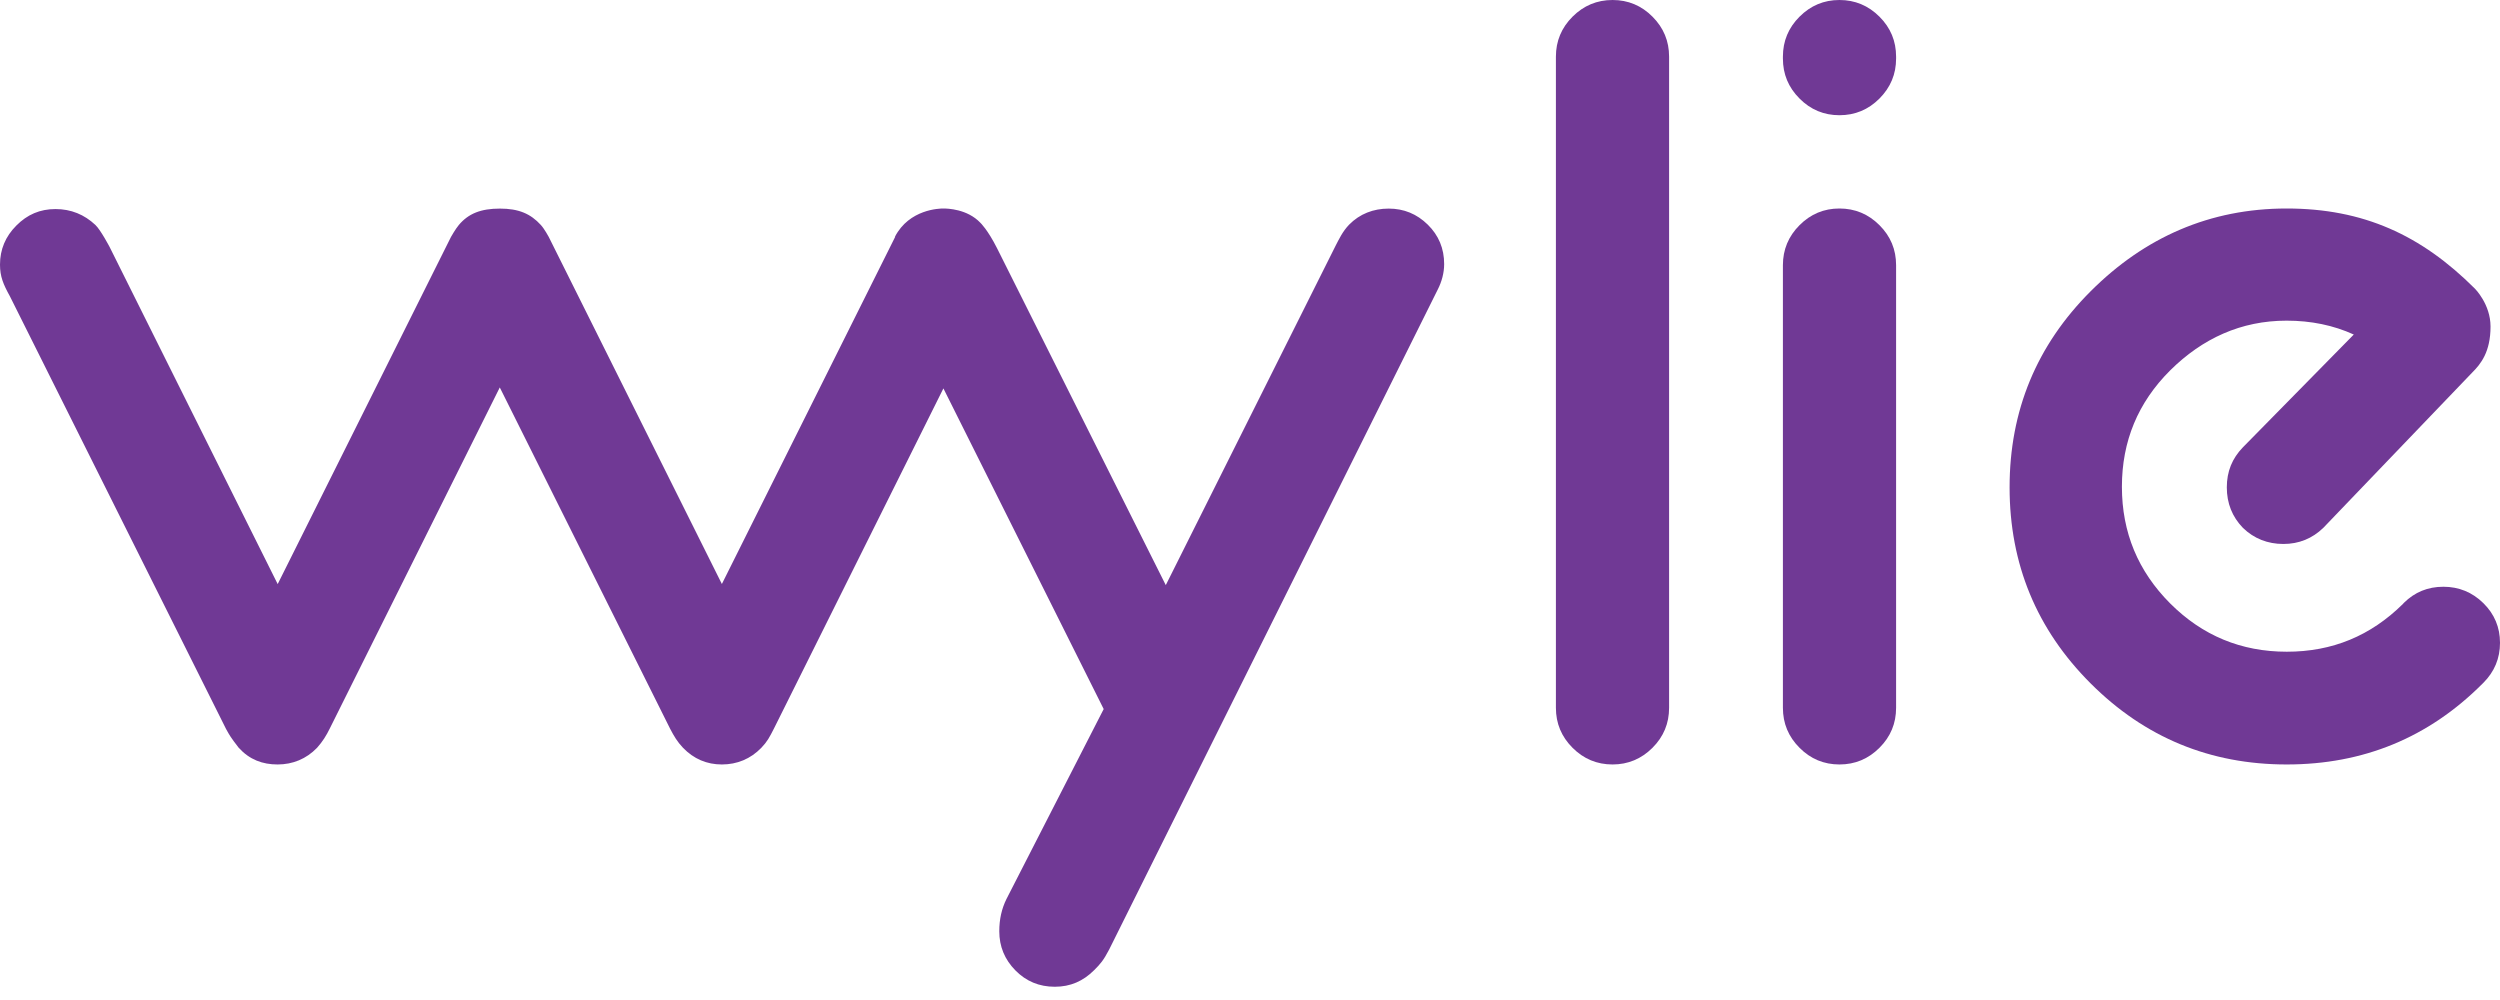
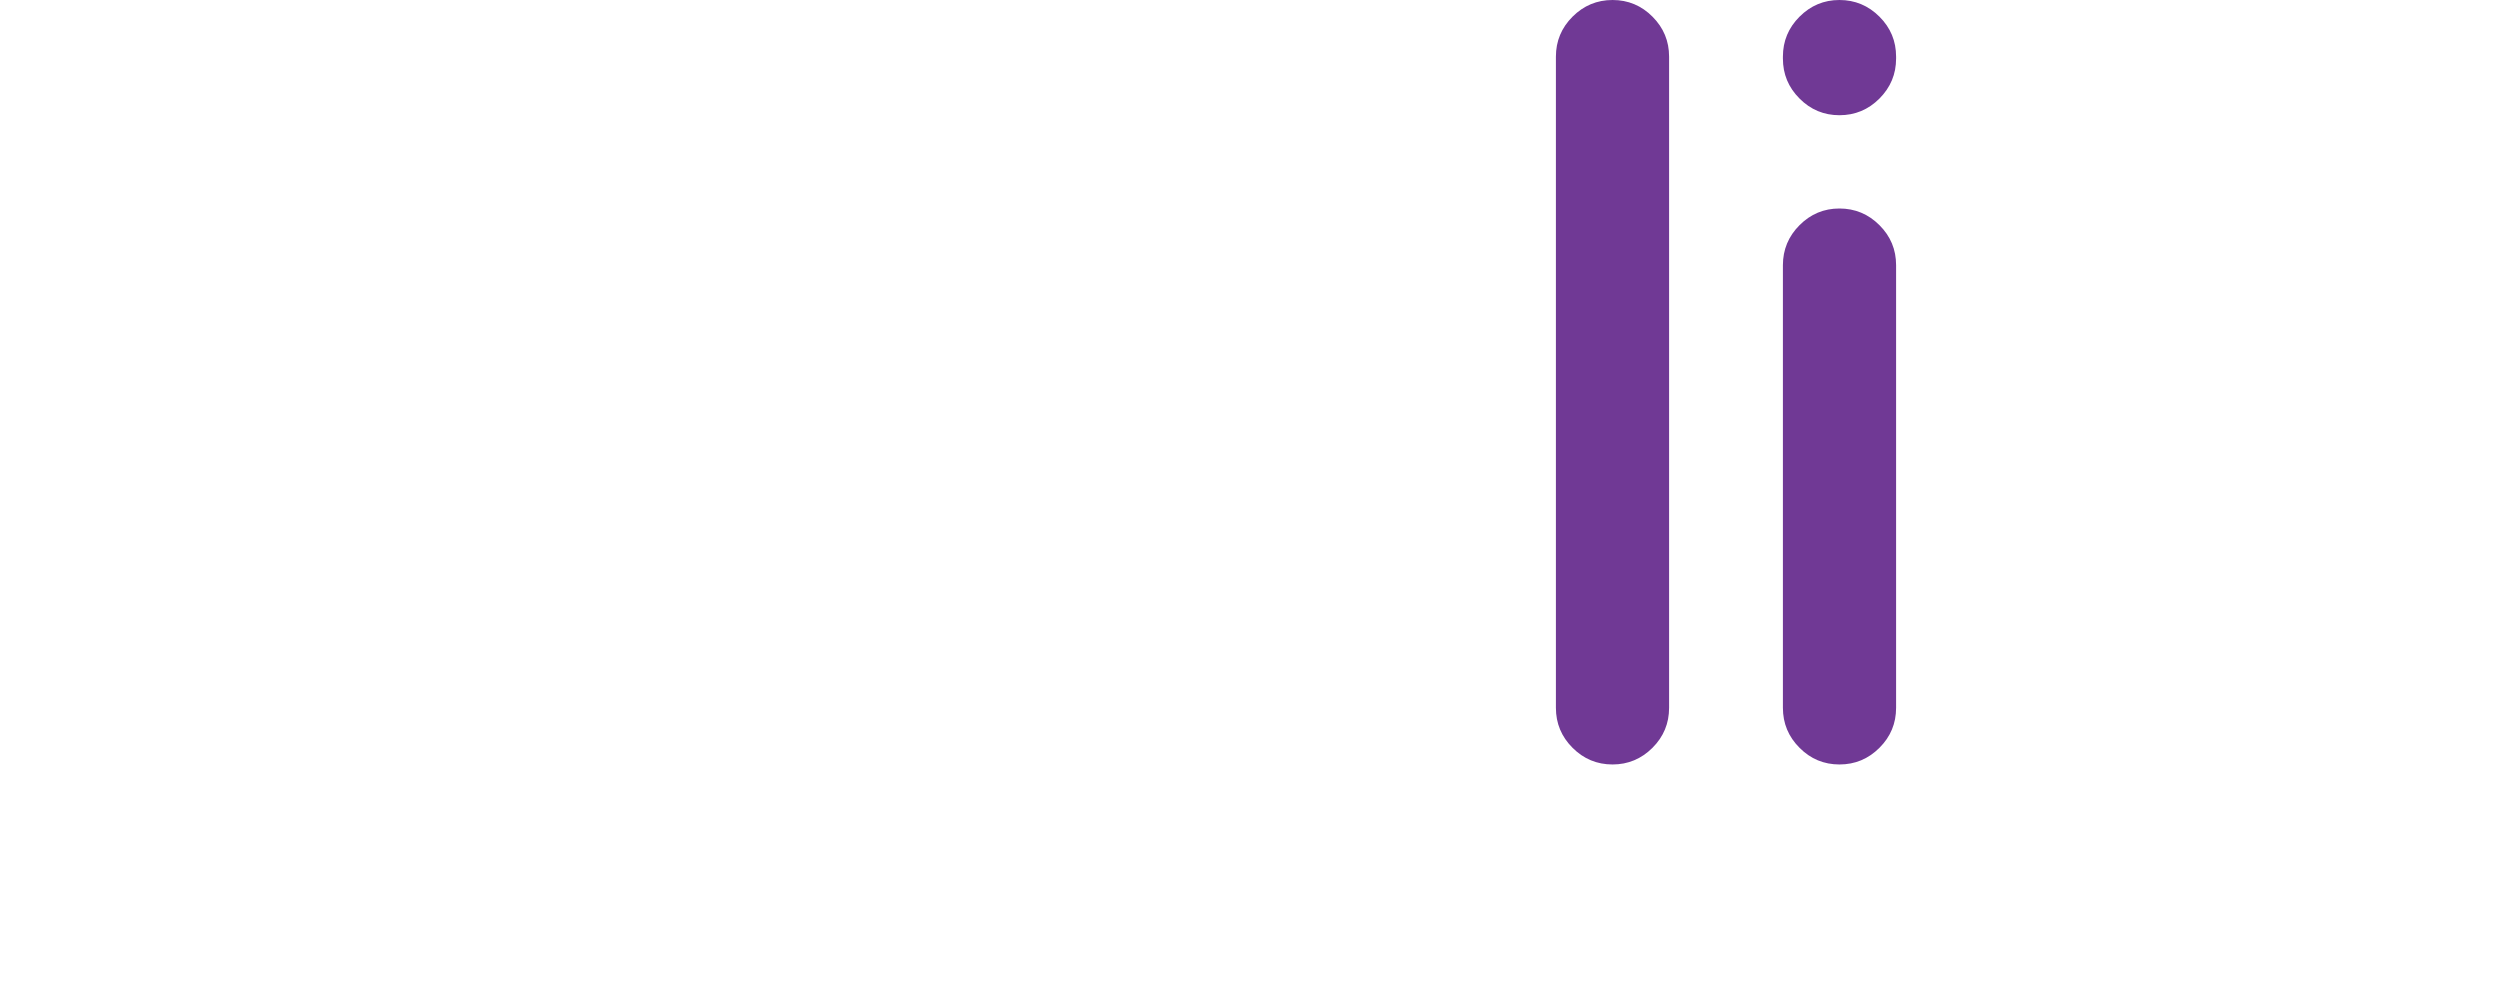
<svg xmlns="http://www.w3.org/2000/svg" width="80" height="32" viewBox="0 0 80 32" fill="none">
  <g clip-path="url(#clip0_875_78206)">
-     <path d="M28.646 7.578L23.1 18.688L17.558 7.578C17.558 7.578 17.423 7.327 17.307 7.199C16.979 6.84 16.6 6.675 15.996 6.675C15.393 6.675 14.992 6.831 14.683 7.199C14.575 7.327 14.432 7.581 14.432 7.581L8.886 18.691L3.506 7.9C3.506 7.9 3.221 7.358 3.053 7.199C2.698 6.865 2.272 6.69 1.776 6.69C1.28 6.69 0.873 6.865 0.524 7.217C0.175 7.566 0 7.982 0 8.469C0 8.849 0.104 9.097 0.318 9.483L7.233 23.326C7.352 23.541 7.38 23.593 7.64 23.93C7.986 24.309 8.399 24.463 8.883 24.463C9.367 24.463 9.802 24.285 10.145 23.93C10.325 23.728 10.442 23.538 10.555 23.308L15.993 12.398L21.447 23.326C21.566 23.553 21.673 23.737 21.857 23.93C22.2 24.285 22.617 24.463 23.1 24.463C23.584 24.463 24.019 24.285 24.362 23.93C24.555 23.728 24.622 23.596 24.769 23.308L30.189 12.429L35.318 22.69L32.207 28.768C32.054 29.077 31.977 29.417 31.977 29.8C31.977 30.287 32.149 30.703 32.492 31.052C32.835 31.401 33.254 31.576 33.753 31.576C34.252 31.576 34.66 31.398 35.015 31.043C35.217 30.841 35.312 30.731 35.493 30.385L46.014 9.253C46.133 9.017 46.213 8.736 46.213 8.451C46.213 7.952 46.038 7.532 45.689 7.189C45.34 6.846 44.924 6.675 44.437 6.675C43.95 6.675 43.512 6.843 43.172 7.189C42.961 7.407 42.842 7.667 42.747 7.848L37.305 18.724L31.904 7.94C31.604 7.346 31.374 7.131 31.374 7.131C30.951 6.684 30.312 6.672 30.183 6.672C30.07 6.672 29.096 6.69 28.637 7.578H28.646Z" fill="#703995" />
    <path d="M58.862 24.463C58.366 24.463 57.938 24.285 57.586 23.93C57.23 23.575 57.053 23.149 57.053 22.65V8.485C57.053 7.989 57.23 7.56 57.586 7.205C57.941 6.849 58.366 6.672 58.862 6.672C59.358 6.672 59.787 6.849 60.142 7.205C60.498 7.56 60.675 7.986 60.675 8.485V22.65C60.675 23.149 60.498 23.575 60.142 23.93C59.787 24.285 59.361 24.463 58.862 24.463Z" fill="#703995" />
    <path d="M58.862 3.687C58.366 3.687 57.938 3.509 57.586 3.154C57.23 2.799 57.053 2.373 57.053 1.874V1.813C57.053 1.314 57.23 0.888 57.586 0.533C57.941 0.178 58.366 0 58.862 0C59.358 0 59.787 0.178 60.142 0.533C60.498 0.888 60.675 1.314 60.675 1.813V1.874C60.675 2.37 60.498 2.796 60.142 3.154C59.787 3.509 59.361 3.687 58.862 3.687Z" fill="#703995" />
    <path d="M51.602 24.463C51.103 24.463 50.677 24.285 50.322 23.93C49.967 23.575 49.789 23.149 49.789 22.65V1.813C49.789 1.314 49.967 0.888 50.322 0.533C50.677 0.178 51.106 0 51.602 0C52.098 0 52.527 0.178 52.879 0.533C53.234 0.888 53.411 1.314 53.411 1.813V22.65C53.411 23.149 53.234 23.575 52.879 23.93C52.523 24.285 52.095 24.463 51.602 24.463Z" fill="#703995" />
-     <path d="M75.321 10.705C74.669 10.408 73.952 10.261 73.171 10.261C71.714 10.261 70.477 10.83 69.445 11.853C68.416 12.879 67.901 14.116 67.901 15.576C67.901 17.037 68.416 18.277 69.445 19.309C70.477 20.341 71.72 20.855 73.177 20.855C74.635 20.855 75.86 20.347 76.892 19.328C76.904 19.315 76.916 19.303 76.925 19.291C77.272 18.948 77.691 18.776 78.187 18.776C78.683 18.776 79.112 18.951 79.467 19.3C79.822 19.649 80 20.075 80 20.571C80 21.067 79.822 21.495 79.467 21.851C79.455 21.863 79.442 21.875 79.43 21.887C77.712 23.605 75.627 24.463 73.174 24.463C70.722 24.463 68.63 23.599 66.9 21.869C65.17 20.139 64.307 18.047 64.307 15.595C64.307 13.142 65.17 11.051 66.9 9.321C68.63 7.59 70.719 6.672 73.171 6.672C75.624 6.672 77.48 7.52 79.198 9.238C79.198 9.238 79.697 9.734 79.697 10.45C79.697 11.265 79.381 11.651 79.115 11.917L74.347 16.89C73.992 17.233 73.566 17.407 73.067 17.407C72.568 17.407 72.127 17.236 71.772 16.89C71.429 16.535 71.258 16.103 71.258 15.595C71.258 15.086 71.429 14.67 71.772 14.315L75.321 10.705Z" fill="#703995" />
  </g>
  <defs>
    <clipPath id="clip0_875_78206">
      <rect width="80" height="31.57" fill="white" />
    </clipPath>
  </defs>
</svg>